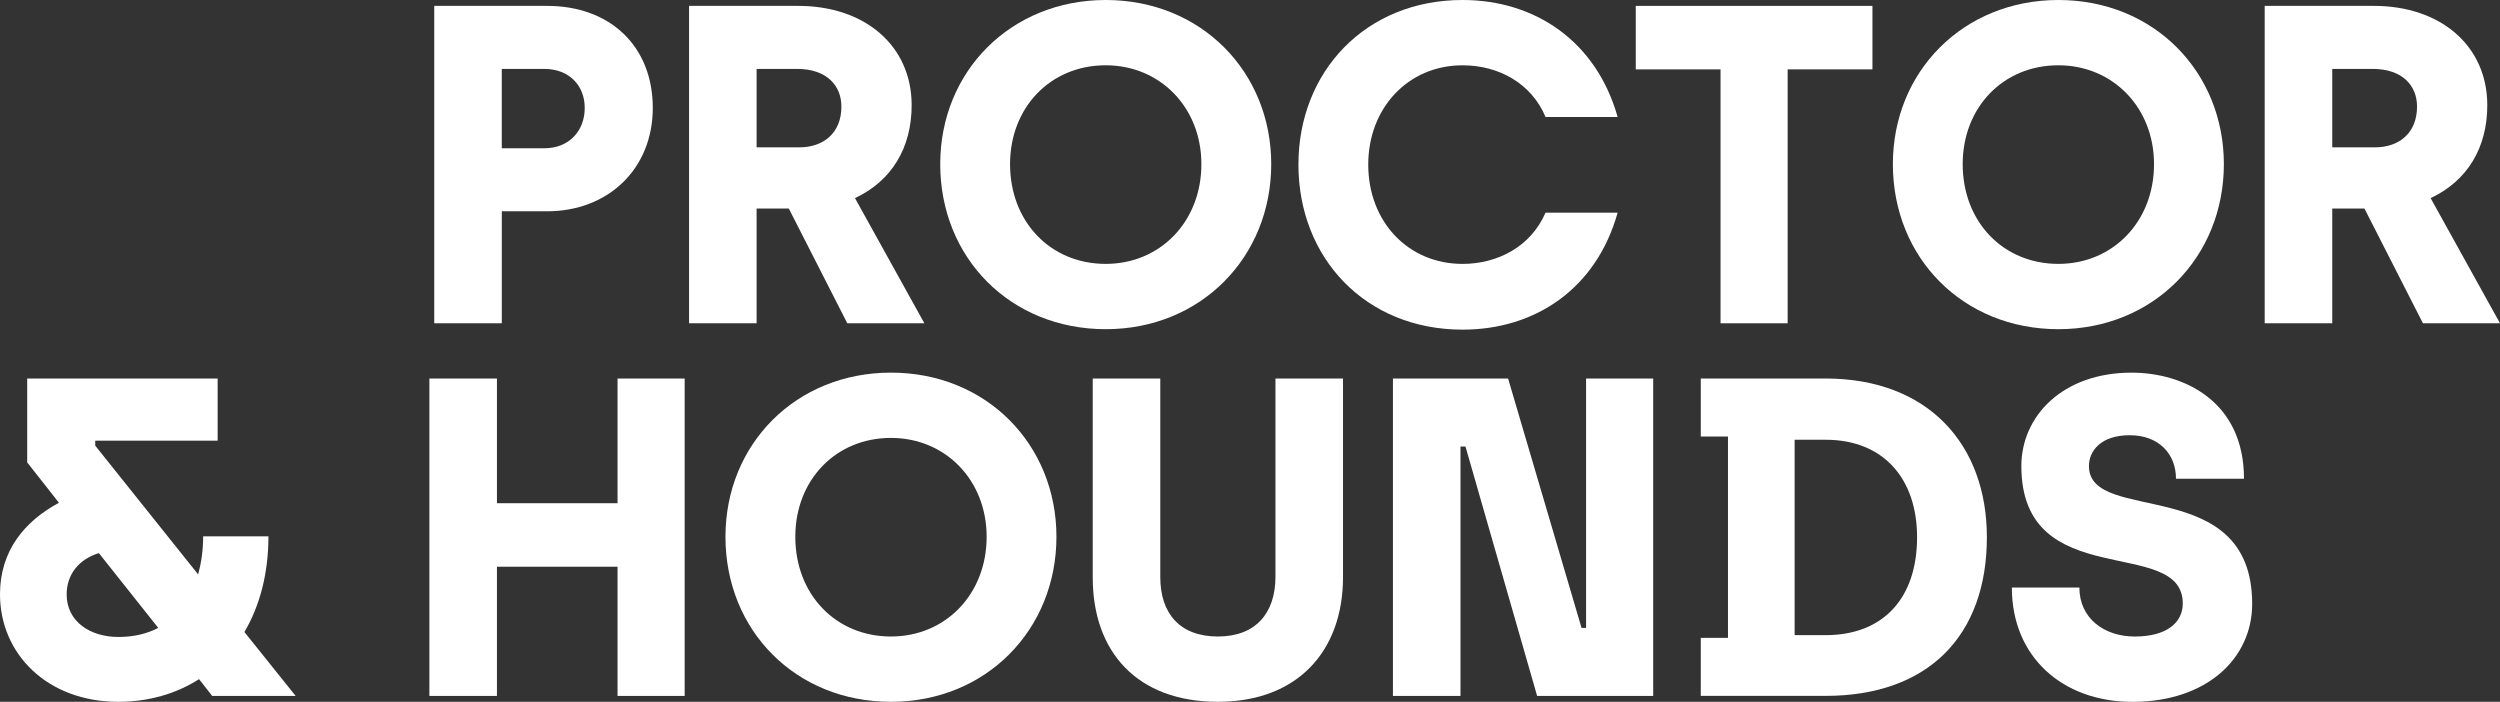
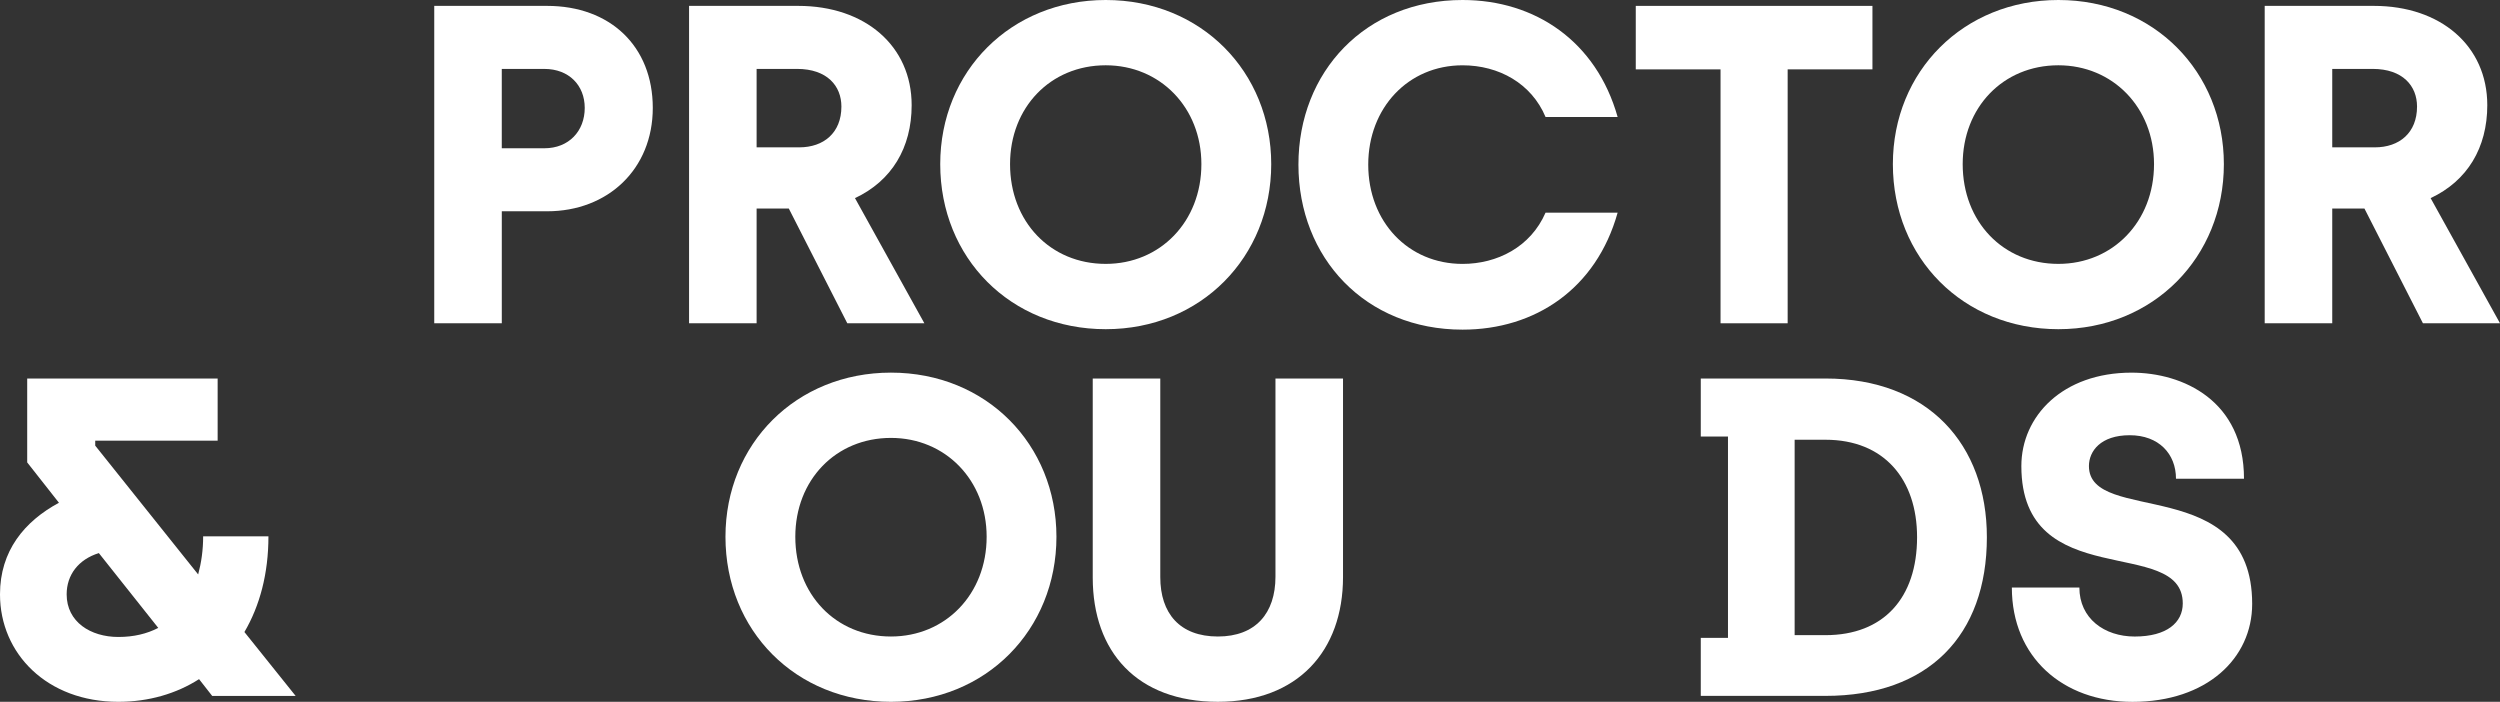
<svg xmlns="http://www.w3.org/2000/svg" id="Layer_1" viewBox="0 0 109.178 30.649">
  <rect x="0" y="0" width="109.178" height="30.649" fill="#333333" stroke="none" />
  <defs>
    <style>.cls-1{fill:#fff;}</style>
  </defs>
  <path class="cls-1" d="M18.963.257h4.931c2.752,0,4.614,1.762,4.614,4.455,0,2.673-1.96,4.515-4.614,4.515h-1.98v4.891h-2.95V.257ZM23.774,6.475c1.069,0,1.762-.752,1.762-1.762,0-.99-.693-1.703-1.762-1.703h-1.861v3.465h1.861Z" />
  <path class="cls-1" d="M30.091.257h4.772c2.911,0,4.95,1.743,4.95,4.336,0,1.861-.871,3.307-2.475,4.059l3.03,5.465h-3.366l-2.554-5.01h-1.406v5.01h-2.95V.257ZM34.903,6.435c1.069,0,1.842-.634,1.842-1.782,0-.891-.614-1.644-1.941-1.644h-1.762v3.426h1.861Z" />
  <path class="cls-1" d="M41.061,7.168c0-4.059,3.089-7.168,7.228-7.168,4.178,0,7.227,3.148,7.227,7.168,0,4.059-3.069,7.208-7.227,7.208s-7.228-3.109-7.228-7.208ZM52.466,7.168c0-2.475-1.802-4.317-4.178-4.317-2.416,0-4.178,1.842-4.178,4.317,0,2.515,1.762,4.356,4.178,4.356,2.376,0,4.178-1.841,4.178-4.356Z" />
  <path class="cls-1" d="M56.704,7.188c0-4.059,2.931-7.188,7.168-7.188,3.168,0,5.841,1.802,6.772,5.109h-3.148c-.614-1.465-2.04-2.257-3.624-2.257-2.376,0-4.119,1.861-4.119,4.337,0,2.495,1.743,4.336,4.119,4.336,1.505,0,2.97-.733,3.624-2.238h3.148c-.931,3.327-3.604,5.109-6.772,5.109-4.238,0-7.168-3.129-7.168-7.208Z" />
  <path class="cls-1" d="M75.139,3.03h-3.703V.257h10.336v2.772h-3.703v11.089h-2.931V3.03Z" />
  <path class="cls-1" d="M82.664,7.168c0-4.059,3.089-7.168,7.228-7.168,4.178,0,7.227,3.148,7.227,7.168,0,4.059-3.069,7.208-7.227,7.208s-7.228-3.109-7.228-7.208ZM94.069,7.168c0-2.475-1.802-4.317-4.178-4.317-2.416,0-4.178,1.842-4.178,4.317,0,2.515,1.762,4.356,4.178,4.356,2.376,0,4.178-1.841,4.178-4.356Z" />
  <path class="cls-1" d="M98.901.257h4.772c2.911,0,4.95,1.743,4.95,4.336,0,1.861-.871,3.307-2.475,4.059l3.03,5.465h-3.366l-2.554-5.01h-1.406v5.01h-2.95V.257ZM103.713,6.435c1.069,0,1.842-.634,1.842-1.782,0-.891-.614-1.644-1.941-1.644h-1.762v3.426h1.861Z" />
  <path class="cls-1" d="M9.267,30.392l-.574-.733c-.99.634-2.198.99-3.525.99-3.109,0-5.168-2.099-5.168-4.693,0-1.901,1.069-3.188,2.574-4l-1.386-1.762v-3.663h8.317v2.713h-5.346v.218l4.495,5.624c.139-.515.218-1.069.218-1.663h2.851c0,1.624-.376,3.03-1.049,4.178l2.238,2.792h-3.643ZM6.911,27.421l-2.594-3.267c-.891.277-1.406.95-1.406,1.802,0,1.208,1.049,1.861,2.257,1.861.673,0,1.248-.139,1.743-.396Z" />
-   <path class="cls-1" d="M18.752,16.531h2.95v5.445h5.267v-5.445h2.931v13.861h-2.931v-5.643h-5.267v5.643h-2.95v-13.861Z" />
  <path class="cls-1" d="M31.682,23.441c0-4.059,3.089-7.168,7.227-7.168,4.178,0,7.227,3.148,7.227,7.168,0,4.059-3.069,7.208-7.227,7.208s-7.227-3.109-7.227-7.208ZM43.088,23.441c0-2.475-1.802-4.317-4.178-4.317-2.416,0-4.178,1.842-4.178,4.317,0,2.515,1.762,4.356,4.178,4.356,2.376,0,4.178-1.842,4.178-4.356Z" />
  <path class="cls-1" d="M47.721,25.223v-8.693h2.95v8.673c0,1.584.851,2.594,2.515,2.594,1.643,0,2.515-1.01,2.515-2.614v-8.653h2.95v8.673c0,3.228-1.98,5.445-5.465,5.445-3.525,0-5.465-2.178-5.465-5.426Z" />
-   <path class="cls-1" d="M60.83,16.531h5.03l3.208,10.891h.198v-10.891h2.931v13.861h-5.069l-3.129-10.891h-.218v10.891h-2.95v-13.861Z" />
  <path class="cls-1" d="M74.275,27.857h1.188v-8.792h-1.188v-2.535h5.445c4.495,0,7.049,2.891,7.049,6.93,0,4.297-2.554,6.93-7.049,6.93h-5.445v-2.535ZM79.721,27.738c2.535,0,4-1.624,4-4.277,0-2.535-1.446-4.257-4-4.257h-1.347v8.534h1.347Z" />
  <path class="cls-1" d="M87.859,25.659h2.95c0,1.347,1.089,2.139,2.416,2.139,1.406,0,2.099-.614,2.099-1.445,0-2.99-7.049-.396-7.049-6,0-2.178,1.802-4.079,4.812-4.079,2.257,0,4.911,1.228,4.911,4.634h-2.97c0-1.089-.752-1.901-2.02-1.901s-1.782.693-1.782,1.347c0,2.594,7.129.297,7.129,6.02,0,2.376-1.98,4.277-5.228,4.277-3.049,0-5.267-1.96-5.267-4.99Z" />
</svg>